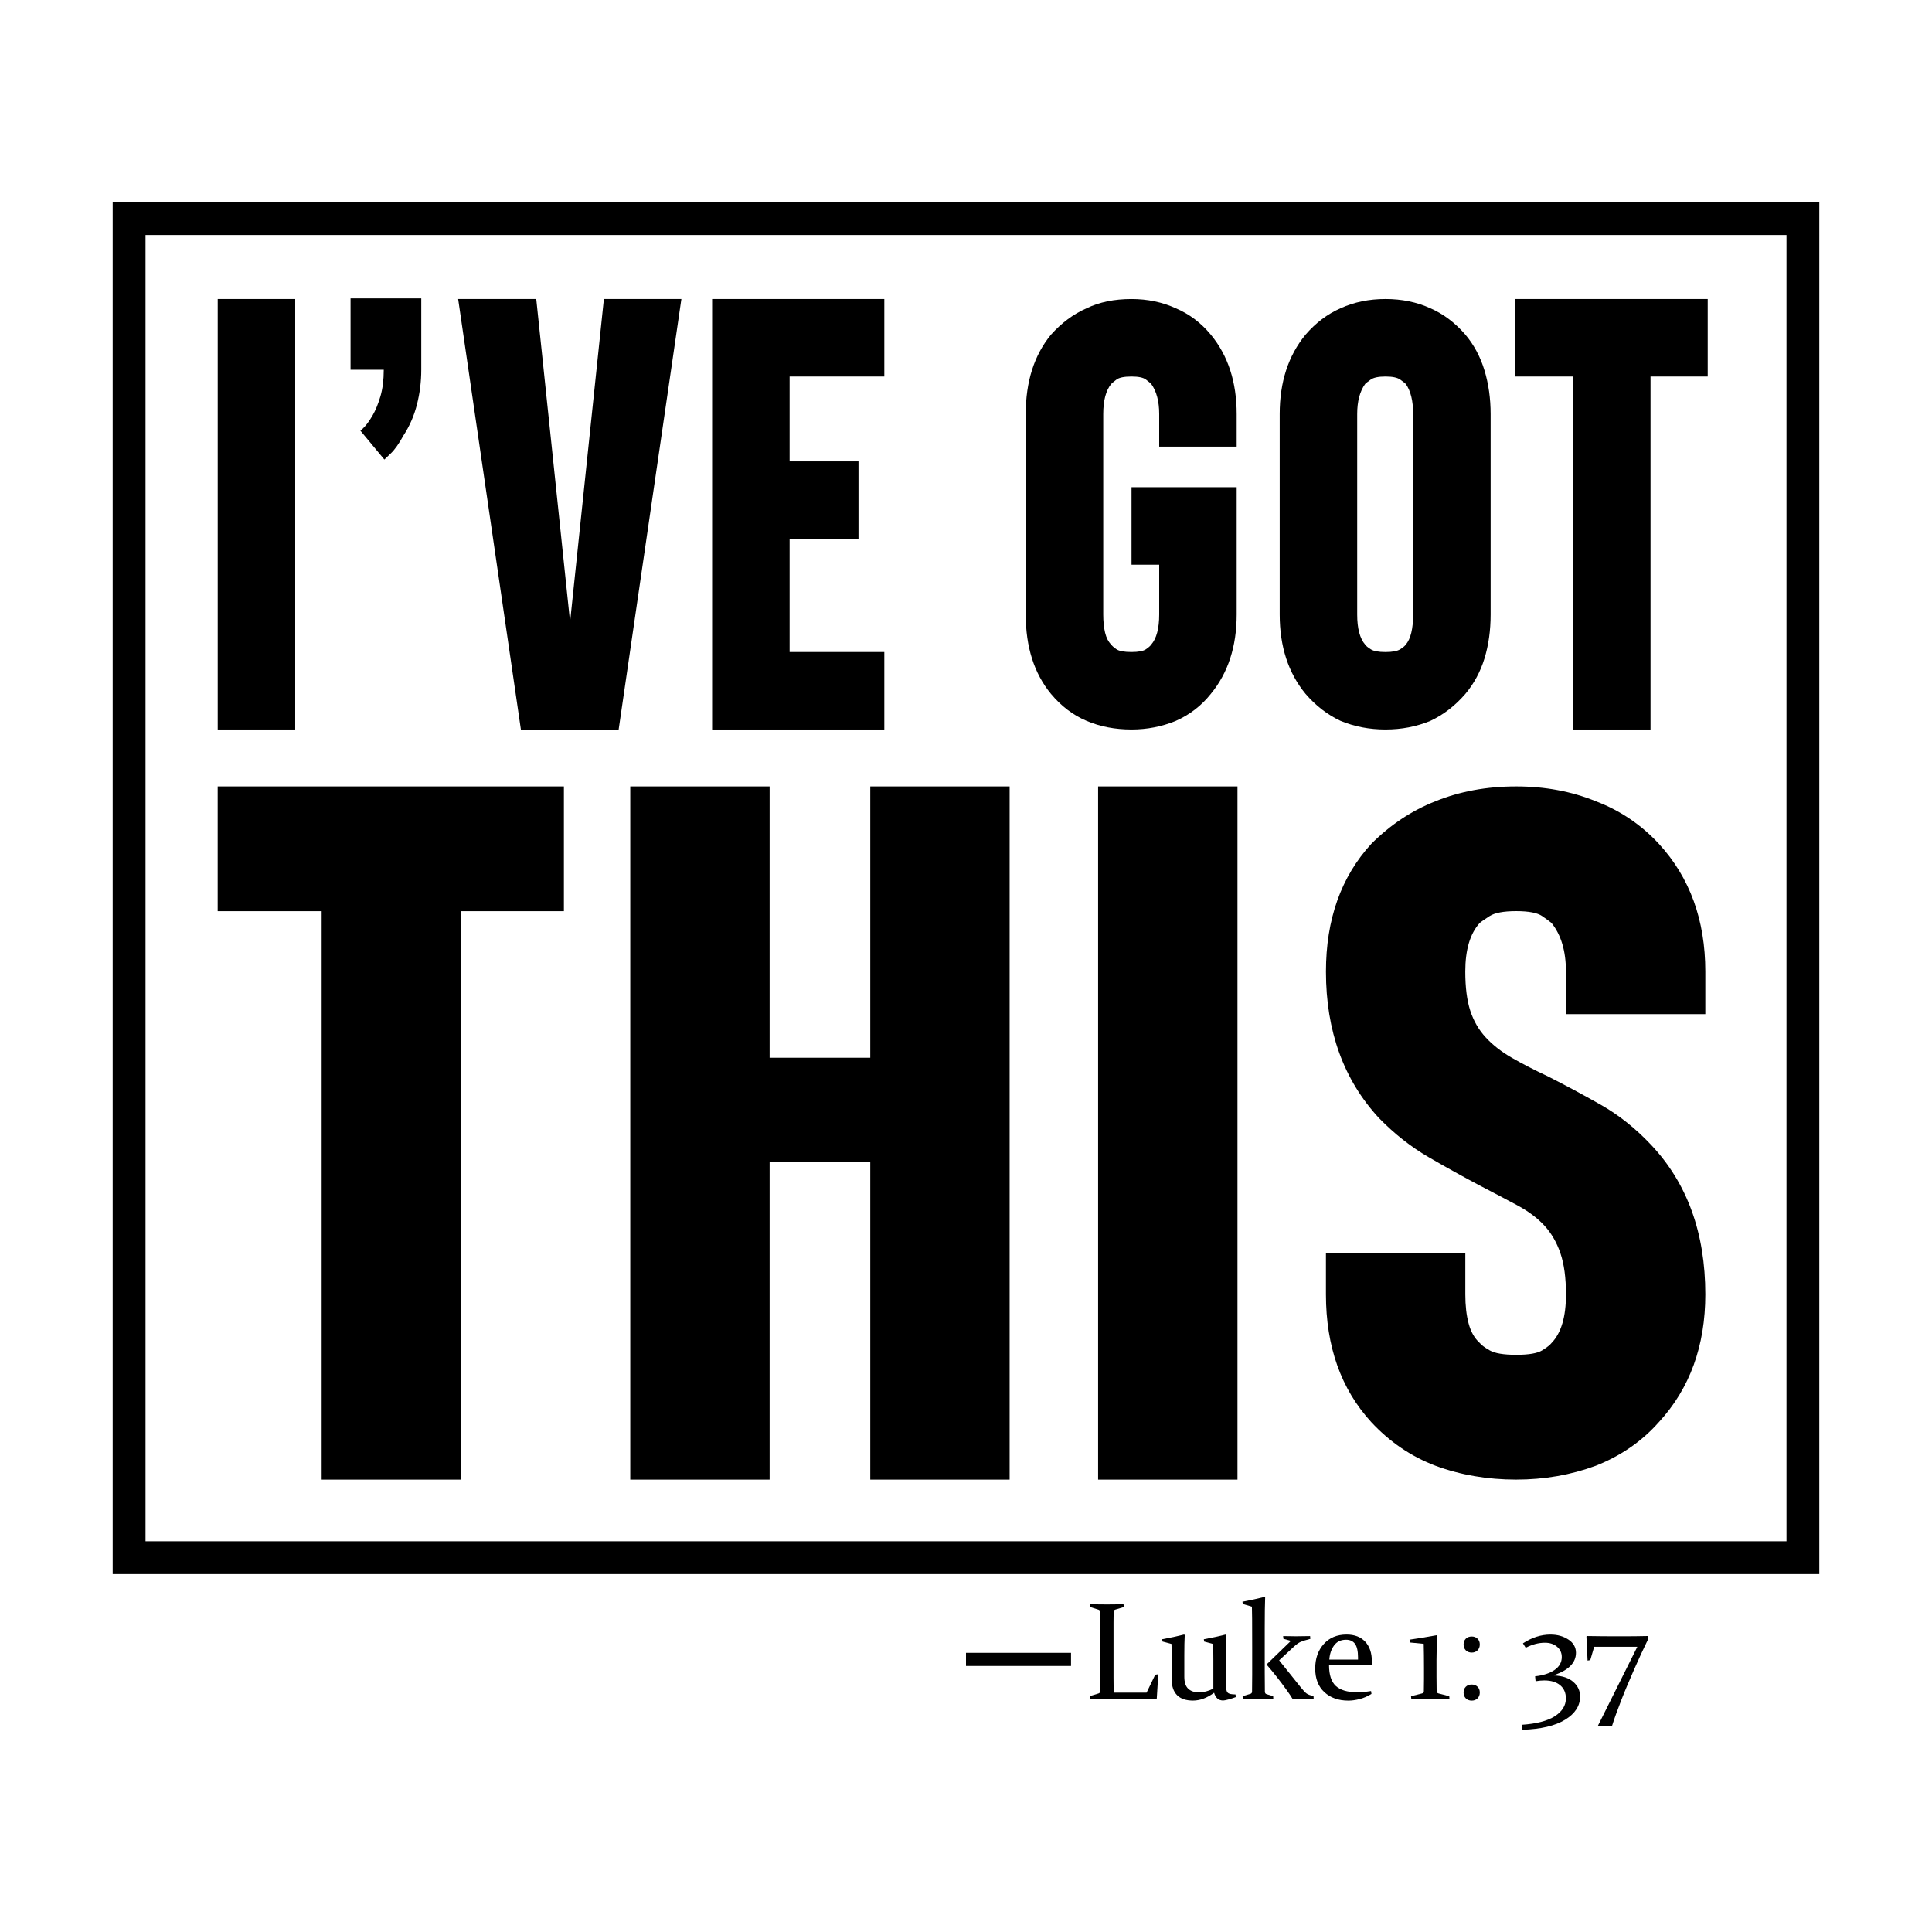
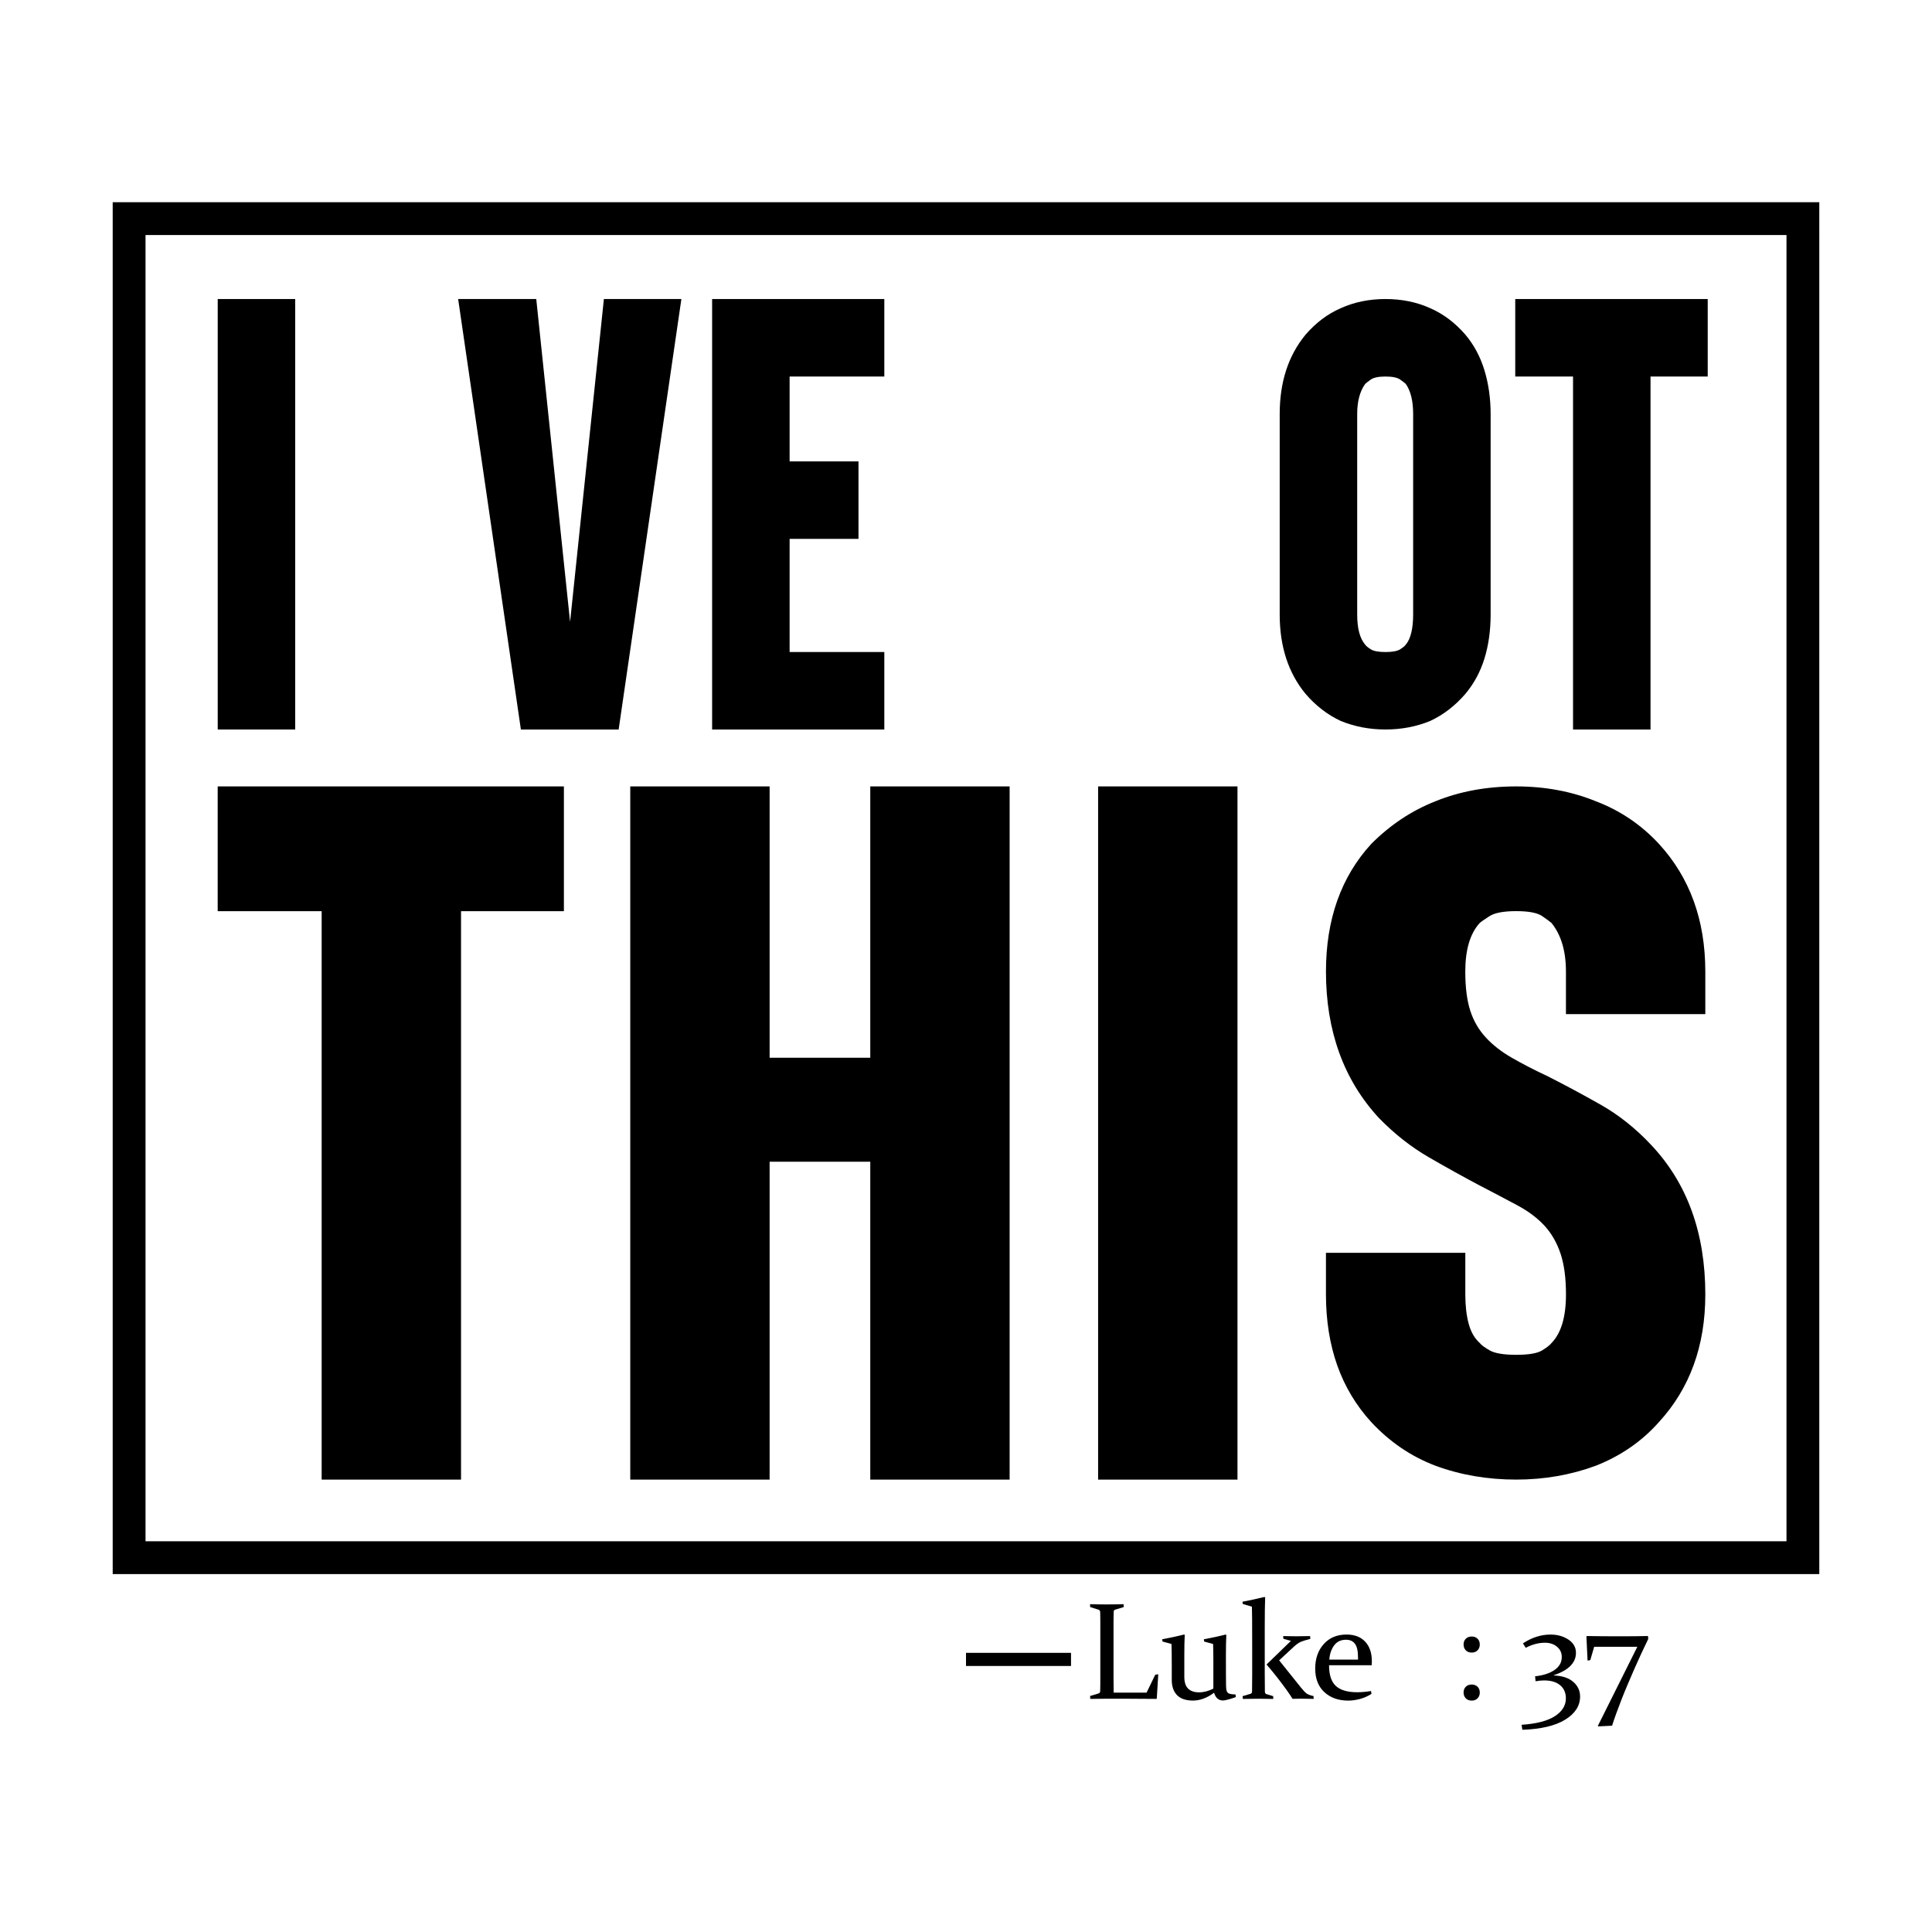
<svg xmlns="http://www.w3.org/2000/svg" version="1.1" id="Layer_1" x="0px" y="0px" viewBox="0 0 1080 1080" style="enable-background:new 0 0 1080 1080;" xml:space="preserve">
  <g>
    <polygon points="179.81,827.11 257.72,827.11 257.72,509.36 315.22,509.36 315.22,439.61 121.69,439.61 121.69,509.36    179.81,509.36  " />
    <polygon points="486.49,591.29 430.22,591.29 430.22,439.61 352.32,439.61 352.32,827.11 430.22,827.11 430.22,649.41    486.49,649.41 486.49,827.11 564.39,827.11 564.39,439.61 486.49,439.61  " />
    <rect x="613.85" y="439.61" width="77.91" height="387.5" />
    <path d="M892.08,447.91c-13.6-5.54-28.44-8.3-44.52-8.3c-16.49,0-31.53,2.77-45.13,8.3c-13.2,5.17-25.15,13.1-35.86,23.8   c-16.91,18.46-25.35,42.26-25.35,71.41c0,33.22,9.89,60.53,29.68,81.93c8.66,8.86,17.93,16.15,27.82,21.87   c9.89,5.73,19.37,10.98,28.44,15.78c7.83,4.06,14.84,7.75,21.02,11.07c6.18,3.32,11.23,7.11,15.15,11.35   c3.91,4.25,6.9,9.41,8.97,15.5c2.06,6.09,3.09,13.75,3.09,22.97c0,12.55-2.68,21.59-8.04,27.12c-0.83,1.11-2.58,2.49-5.26,4.15   c-2.68,1.66-7.52,2.49-14.53,2.49c-7.01,0-11.96-0.83-14.84-2.49c-2.89-1.66-4.74-3.04-5.56-4.15c-2.89-2.58-4.94-6.18-6.18-10.8   c-1.24-4.61-1.86-10.05-1.86-16.33v-23.25h-77.91v23.25c0,29.16,8.45,52.96,25.35,71.41c10.3,11.07,22.26,19.19,35.86,24.36   c14.01,5.17,29.06,7.75,45.13,7.75c15.66,0,30.5-2.58,44.52-7.75c14.01-5.54,25.76-13.65,35.24-24.36   c17.31-18.82,25.97-42.63,25.97-71.41c0-34.32-10.1-62.18-30.3-83.59c-8.66-9.22-18.04-16.69-28.13-22.42   c-10.1-5.72-19.89-10.97-29.37-15.78c-7.84-3.68-14.64-7.2-20.41-10.52c-5.78-3.32-10.62-7.1-14.53-11.35   c-3.92-4.24-6.8-9.22-8.66-14.95c-1.85-5.72-2.78-13.01-2.78-21.87c0-12.18,2.68-21.22,8.04-27.12c0.82-0.73,2.68-2.02,5.56-3.88   c2.88-1.84,7.83-2.77,14.84-2.77c7.01,0,11.85,0.93,14.53,2.77c2.68,1.85,4.43,3.14,5.26,3.88c5.35,6.64,8.04,15.69,8.04,27.12   v23.8h77.91v-23.8c0-28.78-8.66-52.59-25.97-71.41C917.43,461.02,905.69,453.09,892.08,447.91z" />
    <rect x="121.71" y="167.16" width="43.31" height="240.63" />
-     <path d="M212.63,221.65c-1.26,4.24-2.7,7.73-4.3,10.49c-1.61,2.75-3.09,4.87-4.47,6.36c-1.38,1.49-2.18,2.23-2.41,2.23l13.41,16.16   c0.22-0.23,1.43-1.38,3.61-3.44c2.18-2.06,4.52-5.38,7.05-9.97c3.44-5.27,5.96-11.05,7.56-17.36c1.6-6.3,2.41-12.77,2.41-19.42   v-39.88h-39.53v39.88h18.56C214.52,212.43,213.89,217.41,212.63,221.65z" />
    <polygon points="345.83,407.8 380.9,167.16 337.58,167.16 318.68,347.64 299.77,167.16 256.11,167.16 291.18,407.8  " />
    <polygon points="494.34,364.48 441.4,364.48 441.4,301.23 479.9,301.23 479.9,257.92 441.4,257.92 441.4,210.48 494.34,210.48    494.34,167.16 398.08,167.16 398.08,407.8 494.34,407.8  " />
-     <path d="M607.43,402.98c7.56,3.21,15.93,4.81,25.09,4.81c8.7,0,16.96-1.6,24.75-4.81c7.79-3.44,14.32-8.47,19.6-15.12   c9.63-11.69,14.44-26.47,14.44-44.34v-71.16h-58.78v43.31h15.47v27.84c0,7.79-1.49,13.41-4.47,16.84   c-0.46,0.69-1.43,1.55-2.92,2.58c-1.49,1.03-4.19,1.55-8.08,1.55c-4.13,0-6.94-0.52-8.42-1.55c-1.49-1.03-2.46-1.89-2.92-2.58   c-1.61-1.6-2.75-3.83-3.44-6.7c-0.68-2.86-1.03-6.24-1.03-10.14V231.45c0-7.56,1.49-13.17,4.47-16.84   c0.46-0.46,1.43-1.26,2.92-2.41c1.49-1.14,4.3-1.72,8.42-1.72c3.89,0,6.58,0.57,8.08,1.72c1.49,1.15,2.46,1.95,2.92,2.41   c2.98,4.13,4.47,9.74,4.47,16.84v18.22h43.31v-18.22c0-17.88-4.81-32.66-14.44-44.34c-5.5-6.64-12.03-11.57-19.6-14.78   c-7.56-3.44-15.81-5.16-24.75-5.16c-9.63,0-17.99,1.72-25.09,5.16c-7.34,3.21-13.98,8.14-19.94,14.78   c-9.4,11.46-14.1,26.24-14.1,44.34v112.07c0,18.11,4.69,32.89,14.1,44.34C593.21,394.73,599.86,399.78,607.43,402.98z" />
    <path d="M749.4,402.98c7.79,3.21,16.15,4.81,25.09,4.81c8.94,0,17.3-1.6,25.09-4.81c7.33-3.44,13.86-8.47,19.59-15.12   c4.81-5.73,8.36-12.32,10.66-19.77c2.29-7.45,3.44-15.64,3.44-24.58V231.45c0-8.71-1.15-16.84-3.44-24.41   c-2.29-7.56-5.84-14.21-10.66-19.94c-5.73-6.64-12.26-11.57-19.59-14.78c-7.56-3.44-15.93-5.16-25.09-5.16   c-9.17,0-17.53,1.72-25.09,5.16c-7.34,3.21-13.87,8.14-19.6,14.78c-9.63,11.69-14.44,26.47-14.44,44.34v112.07   c0,17.88,4.81,32.66,14.44,44.34C735.53,394.51,742.06,399.55,749.4,402.98z M758.68,231.45c0-7.1,1.49-12.72,4.47-16.84   c0.46-0.46,1.49-1.26,3.09-2.41c1.6-1.14,4.35-1.72,8.25-1.72c3.89,0,6.64,0.57,8.25,1.72c1.6,1.15,2.63,1.95,3.09,2.41   c2.75,3.9,4.13,9.51,4.13,16.84v112.07c0,3.9-0.35,7.28-1.03,10.14c-0.69,2.87-1.72,5.1-3.1,6.7c-0.46,0.69-1.49,1.55-3.09,2.58   c-1.61,1.03-4.36,1.55-8.25,1.55c-3.9,0-6.65-0.52-8.25-1.55c-1.61-1.03-2.64-1.89-3.09-2.58c-2.98-3.44-4.47-9.05-4.47-16.84   V231.45z" />
    <polygon points="879.34,407.8 922.65,407.8 922.65,210.48 954.62,210.48 954.62,167.16 847.03,167.16 847.03,210.48 879.34,210.48     " />
    <path d="M63,113.05v766.87h954V113.05H63z M998.65,861.57H81.35V131.39h917.31V861.57z" />
    <path d="M640.94,946.19h-18.39c-0.05-2.72-0.08-5.47-0.08-8.27v-30.69c0,0.05,0.01-0.77,0.02-2.45c0.01-1.69,0.03-2.97,0.06-3.85   c0.05-0.63,0.38-1.02,0.98-1.17l4.68-1.4l-0.15-1.62c-3.22,0.1-6.34,0.15-9.36,0.15c-3,0-6.12-0.05-9.36-0.15l0.08,1.62l4.68,1.47   c0.58,0.2,0.88,0.63,0.91,1.28c0.02,0.83,0.04,1.76,0.06,2.79c0.01,1.03,0.02,2.19,0.02,3.47V938c0,1.51-0.01,2.89-0.02,4.13   c-0.01,1.25-0.03,2.37-0.06,3.38c-0.05,0.6-0.39,0.99-1.02,1.17l-4.64,1.4l0.15,1.62c3.2-0.08,6.32-0.11,9.36-0.11h9.48   c5.54,0,11.57,0.04,18.08,0.11l0.23-0.26l0.83-13.52l-1.7,0.27L640.94,946.19z" />
    <path d="M687.89,946.96c-0.69-0.14-1.22-0.38-1.57-0.72c-0.35-0.34-0.59-0.82-0.72-1.45c-0.13-0.63-0.2-1.46-0.23-2.49   c-0.05-2.01-0.08-7.59-0.08-16.72c0-4.71,0.08-8.57,0.23-11.59l-0.34-0.27c-3.77,0.96-7.85,1.84-12.23,2.64l0.19,1.28l4.98,1.36   c0.1,2.39,0.15,5.35,0.15,8.87v16.08c-2.74,1.38-5.41,2.08-8.02,2.08c-2.61,0-4.63-0.68-6.06-2.06c-1.43-1.37-2.15-3.58-2.15-6.63   v-12c0-4.63,0.07-8.42,0.23-11.36l-0.34-0.27c-3.77,0.96-7.86,1.84-12.27,2.64l0.19,1.28l5.02,1.36c0.1,2.69,0.15,6.73,0.15,12.12   v8c0,3.65,0.99,6.48,2.97,8.5c1.98,2.01,4.95,3.02,8.9,3.02c3.93,0,7.86-1.46,11.79-4.38c0.83,2.9,2.52,4.34,5.06,4.34   c0.55,0,1.59-0.21,3.1-0.62c1.51-0.41,2.84-0.85,4-1.3l-0.19-1.47C689.5,947.18,688.58,947.1,687.89,946.96z" />
    <path d="M708.06,947.06c-0.6-0.15-0.93-0.59-0.98-1.32c-0.05-3.57-0.08-7.22-0.08-10.95v-24.69c0-7.72,0.08-13.43,0.23-17.1   l-0.34-0.3c-3.77,0.93-7.88,1.83-12.35,2.68l0.19,1.25l5.1,1.51c0.1,1.96,0.15,9.47,0.15,22.54v15.52c0,3.5-0.02,6.67-0.08,9.51   c-0.05,0.58-0.33,0.96-0.83,1.13l-4.46,1.32l0.15,1.55c3.37-0.08,6.3-0.11,8.78-0.11c2.48,0,5.23,0.04,8.25,0.11l-0.08-1.55   L708.06,947.06z" />
    <path d="M730.4,946.68c-0.77-0.55-1.83-1.67-3.19-3.36l-12.16-15.18l8.08-7.48c1.48-1.38,2.78-2.32,3.89-2.81   c1.11-0.49,2.93-1.06,5.48-1.72l-0.15-1.55c-3.87,0.08-6.51,0.11-7.89,0.11c-1.54,0-3.93-0.04-7.17-0.11l0.15,1.51l4.19,1.17   l-13.63,13.21c4,4.63,7.74,9.37,11.21,14.23c1.28,1.76,2.39,3.41,3.32,4.95c1.79-0.05,3.22-0.08,4.31-0.08   c1.64,0,4.14,0.04,7.51,0.11l-0.08-1.55C732.45,947.72,731.16,947.23,730.4,946.68z" />
    <path d="M752.74,913.72c-5.32,0-9.58,1.77-12.76,5.32c-3.18,3.55-4.77,8.12-4.77,13.71c0,5.61,1.7,10,5.11,13.16   c3.41,3.16,7.88,4.74,13.42,4.74c1.94,0,4.04-0.29,6.31-0.87c2.27-0.58,4.47-1.54,6.61-2.87l-0.23-1.62   c-2.74,0.45-5.32,0.68-7.74,0.68c-5.41,0-9.39-1.16-11.93-3.49c-2.54-2.33-3.81-6.2-3.81-11.61h23.82   c0.07-0.73,0.11-1.45,0.11-2.15c0-4.68-1.24-8.35-3.73-11.01C760.67,915.05,757.2,913.72,752.74,913.72z M759.14,927.73H743.1   c0.2-3.07,1.07-5.69,2.62-7.85c1.55-2.17,3.8-3.25,6.73-3.25c2.22,0,3.89,0.77,5.01,2.3c1.12,1.54,1.68,4.09,1.68,7.67V927.73z" />
-     <path d="M804.14,946.64c-0.68-0.18-1.03-0.63-1.05-1.36c-0.05-2.04-0.08-4.72-0.08-8.04v-9.21c0-4.68,0.15-9.22,0.45-13.63   l-0.34-0.3c-5.06,0.91-10.12,1.74-15.18,2.49l0.19,1.58l7.74,0.75c0.1,3.9,0.15,8.38,0.15,13.44v6.27c0,2.49-0.03,4.76-0.08,6.8   c-0.03,0.63-0.36,1.03-1.02,1.21l-6.15,1.55l0.15,1.51c4.63-0.08,8.18-0.11,10.65-0.11c2.46,0,6.02,0.04,10.68,0.11l-0.11-1.51   L804.14,946.64z" />
    <path d="M822.72,941.66c-1.38,0-2.49,0.41-3.32,1.23c-0.83,0.82-1.25,1.89-1.25,3.23c0,1.33,0.42,2.42,1.25,3.27   c0.83,0.84,1.94,1.26,3.32,1.26c1.31,0,2.39-0.42,3.23-1.26c0.84-0.84,1.26-1.93,1.26-3.27c0-1.33-0.42-2.41-1.26-3.23   C825.1,942.07,824.02,941.66,822.72,941.66z" />
    <path d="M822.72,914.82c-1.38,0-2.49,0.41-3.32,1.23c-0.83,0.82-1.25,1.89-1.25,3.23c0,1.33,0.42,2.42,1.25,3.27   c0.83,0.84,1.94,1.26,3.32,1.26c1.31,0,2.39-0.42,3.23-1.26c0.84-0.84,1.26-1.93,1.26-3.27c0-1.33-0.42-2.41-1.26-3.23   C825.1,915.22,824.02,914.82,822.72,914.82z" />
    <path d="M868.59,936.6v-0.15c8.25-2.77,12.38-6.95,12.38-12.53c0-3.04-1.4-5.51-4.21-7.38c-2.81-1.87-6.16-2.81-10.06-2.81   c-5.26,0-10.38,1.64-15.37,4.91l1.55,2.49c3.63-1.89,7.21-2.83,10.76-2.83c2.72,0,4.97,0.74,6.74,2.23   c1.77,1.48,2.66,3.41,2.66,5.77c0,2.97-1.36,5.39-4.08,7.25c-2.72,1.86-6.33,3.03-10.83,3.51l0.26,2.76   c1.74-0.3,3.35-0.45,4.83-0.45c3.8,0,6.77,0.89,8.91,2.68c2.14,1.79,3.21,4.24,3.21,7.36c0,3.98-2.06,7.29-6.17,9.95   c-4.12,2.66-10.31,4.26-18.59,4.81l0.42,2.79c10.42-0.35,18.4-2.24,23.96-5.66c5.55-3.42,8.32-7.74,8.32-12.95   c0-3.22-1.26-5.94-3.79-8.15C876.95,937.97,873.32,936.77,868.59,936.6z" />
    <path d="M914,914.66c-2.49,0.02-5.1,0.04-7.81,0.04h-2.11c-2.72,0-5.49-0.01-8.31-0.04c-2.82-0.02-5.71-0.06-8.68-0.11l-0.27,0.3   l0.64,13.44l1.51-0.27l2.19-7.47h24.12L893.2,964.8l0.19,0.26l7.78-0.38c0.65-2.09,1.43-4.37,2.32-6.83   c0.89-2.47,1.87-5.05,2.93-7.76c1.06-2.71,2.19-5.49,3.4-8.34c1.21-2.86,2.45-5.74,3.72-8.64c1.27-2.91,2.57-5.78,3.89-8.63   c1.32-2.85,2.64-5.61,3.95-8.31l-0.15-1.63C918.9,914.6,916.5,914.64,914,914.66z" />
    <rect x="540" y="923.95" width="58.71" height="7.34" />
  </g>
</svg>